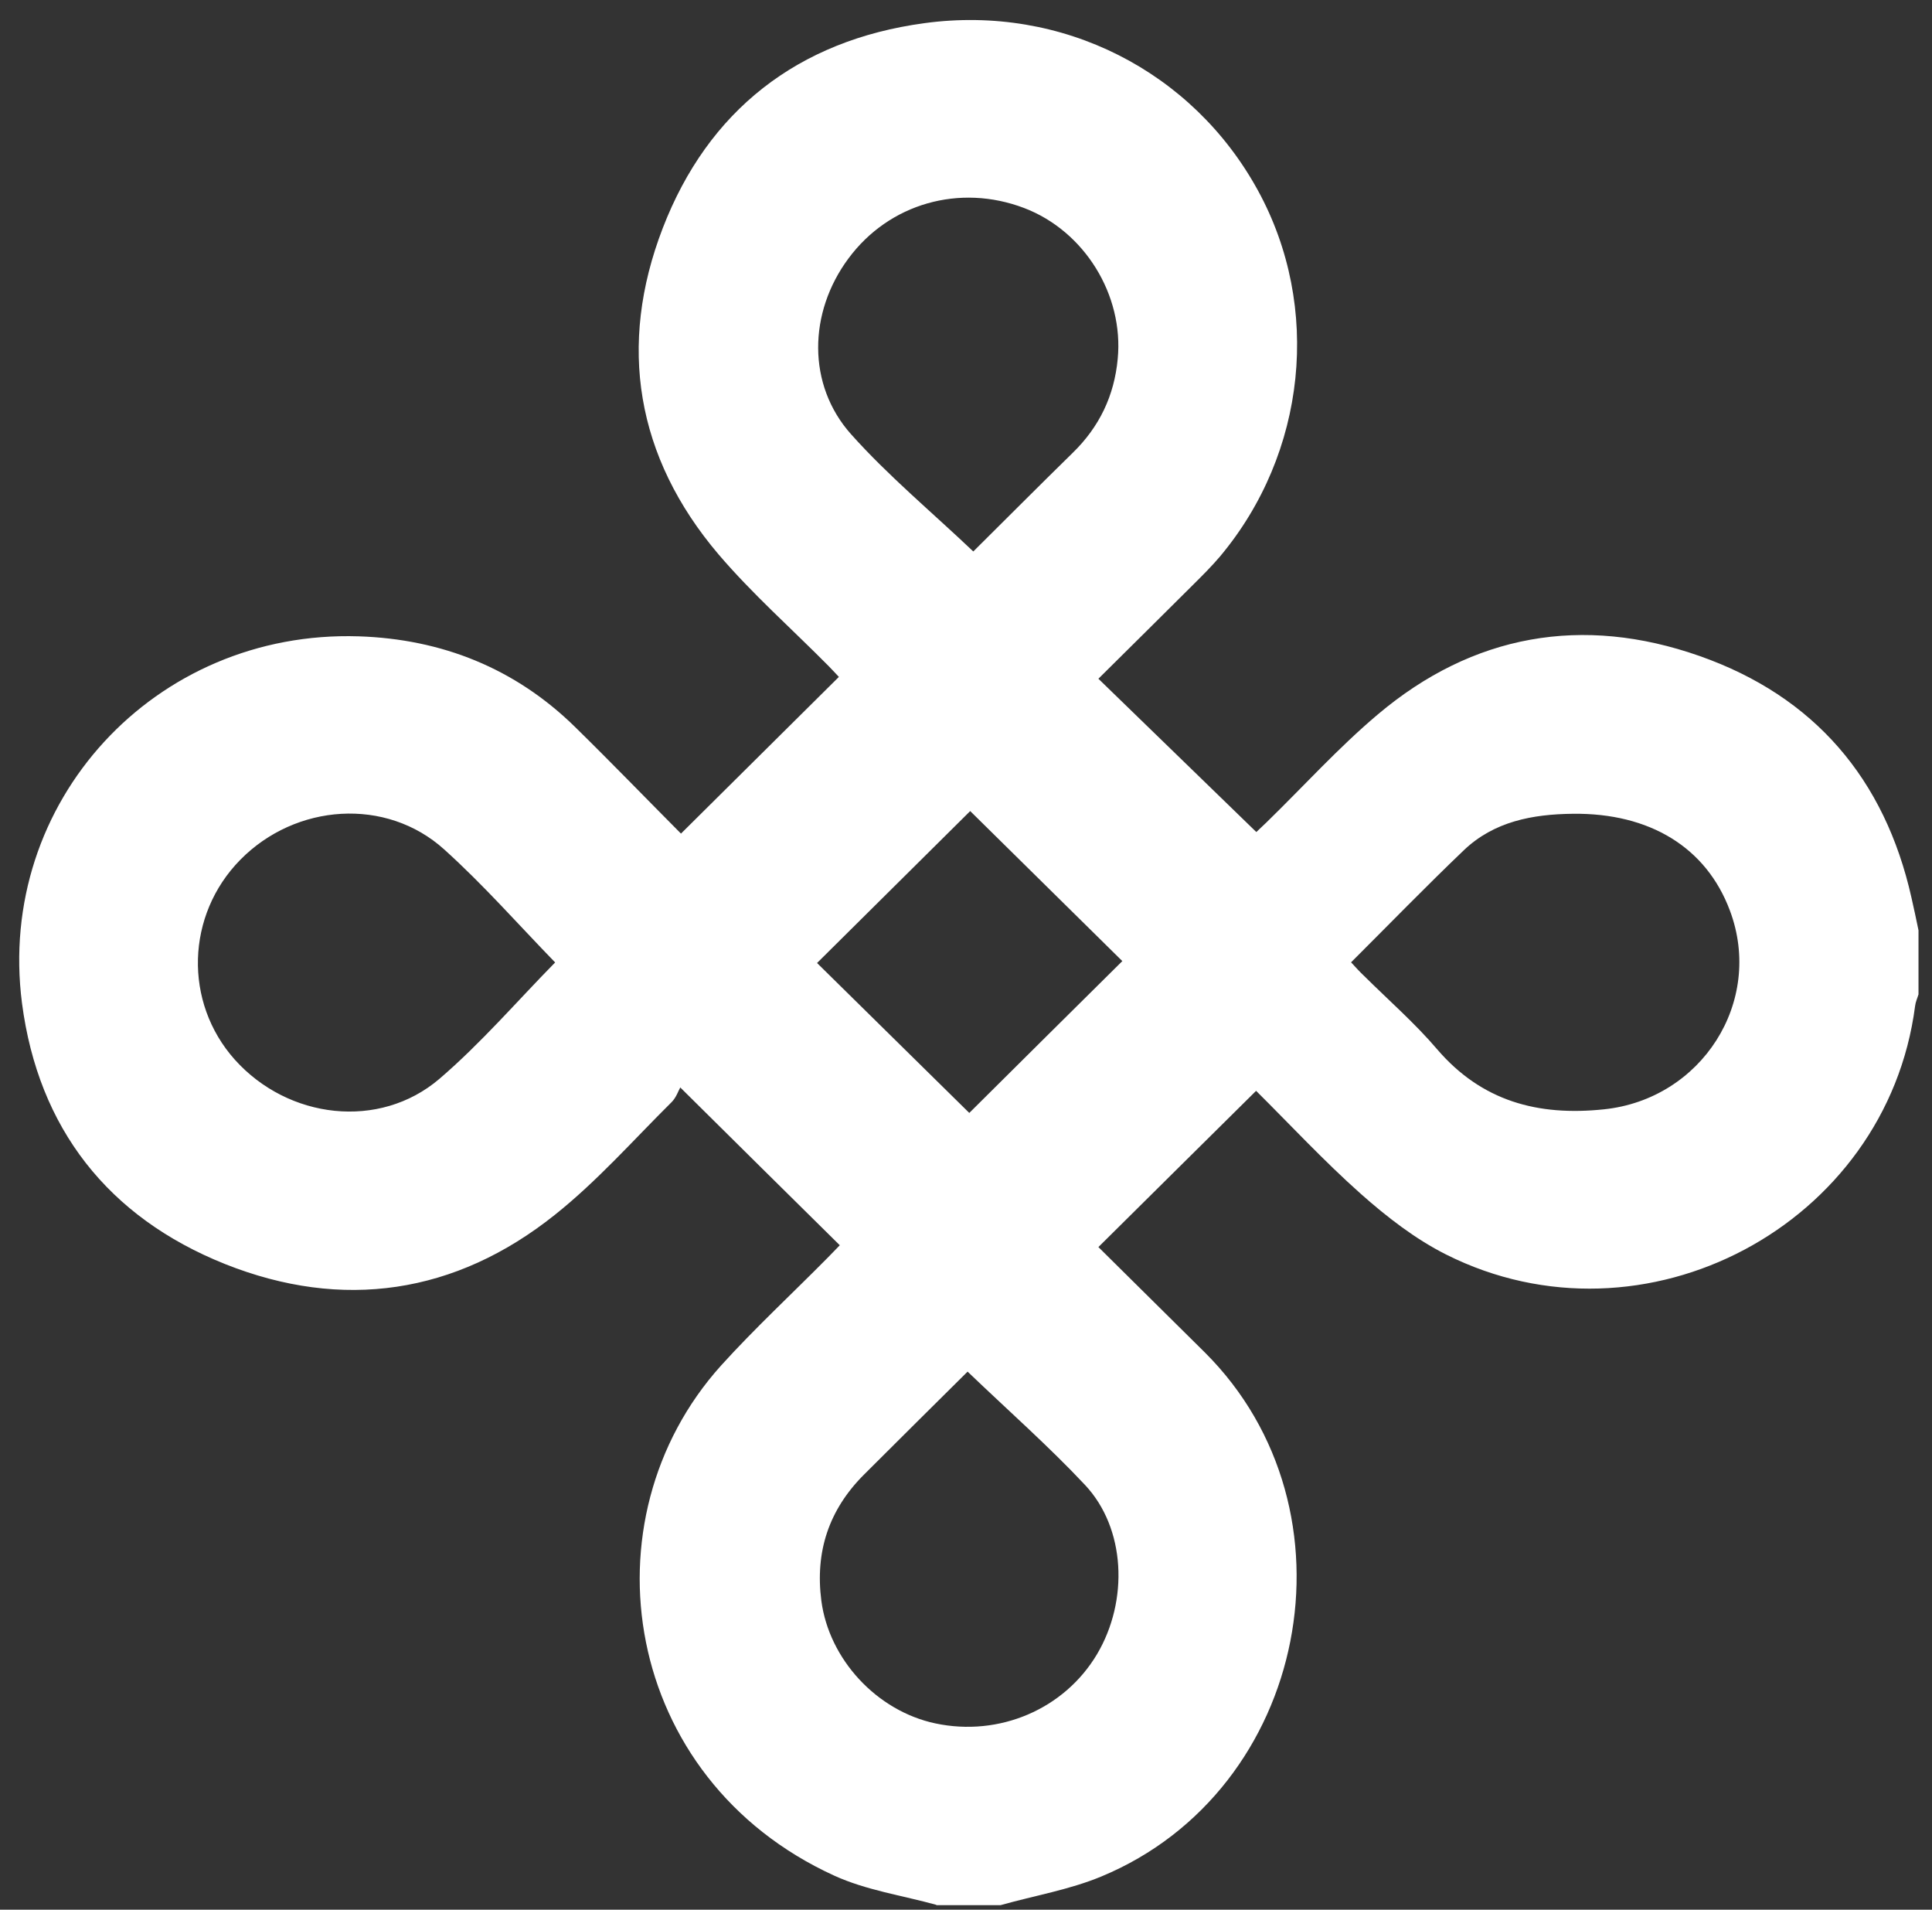
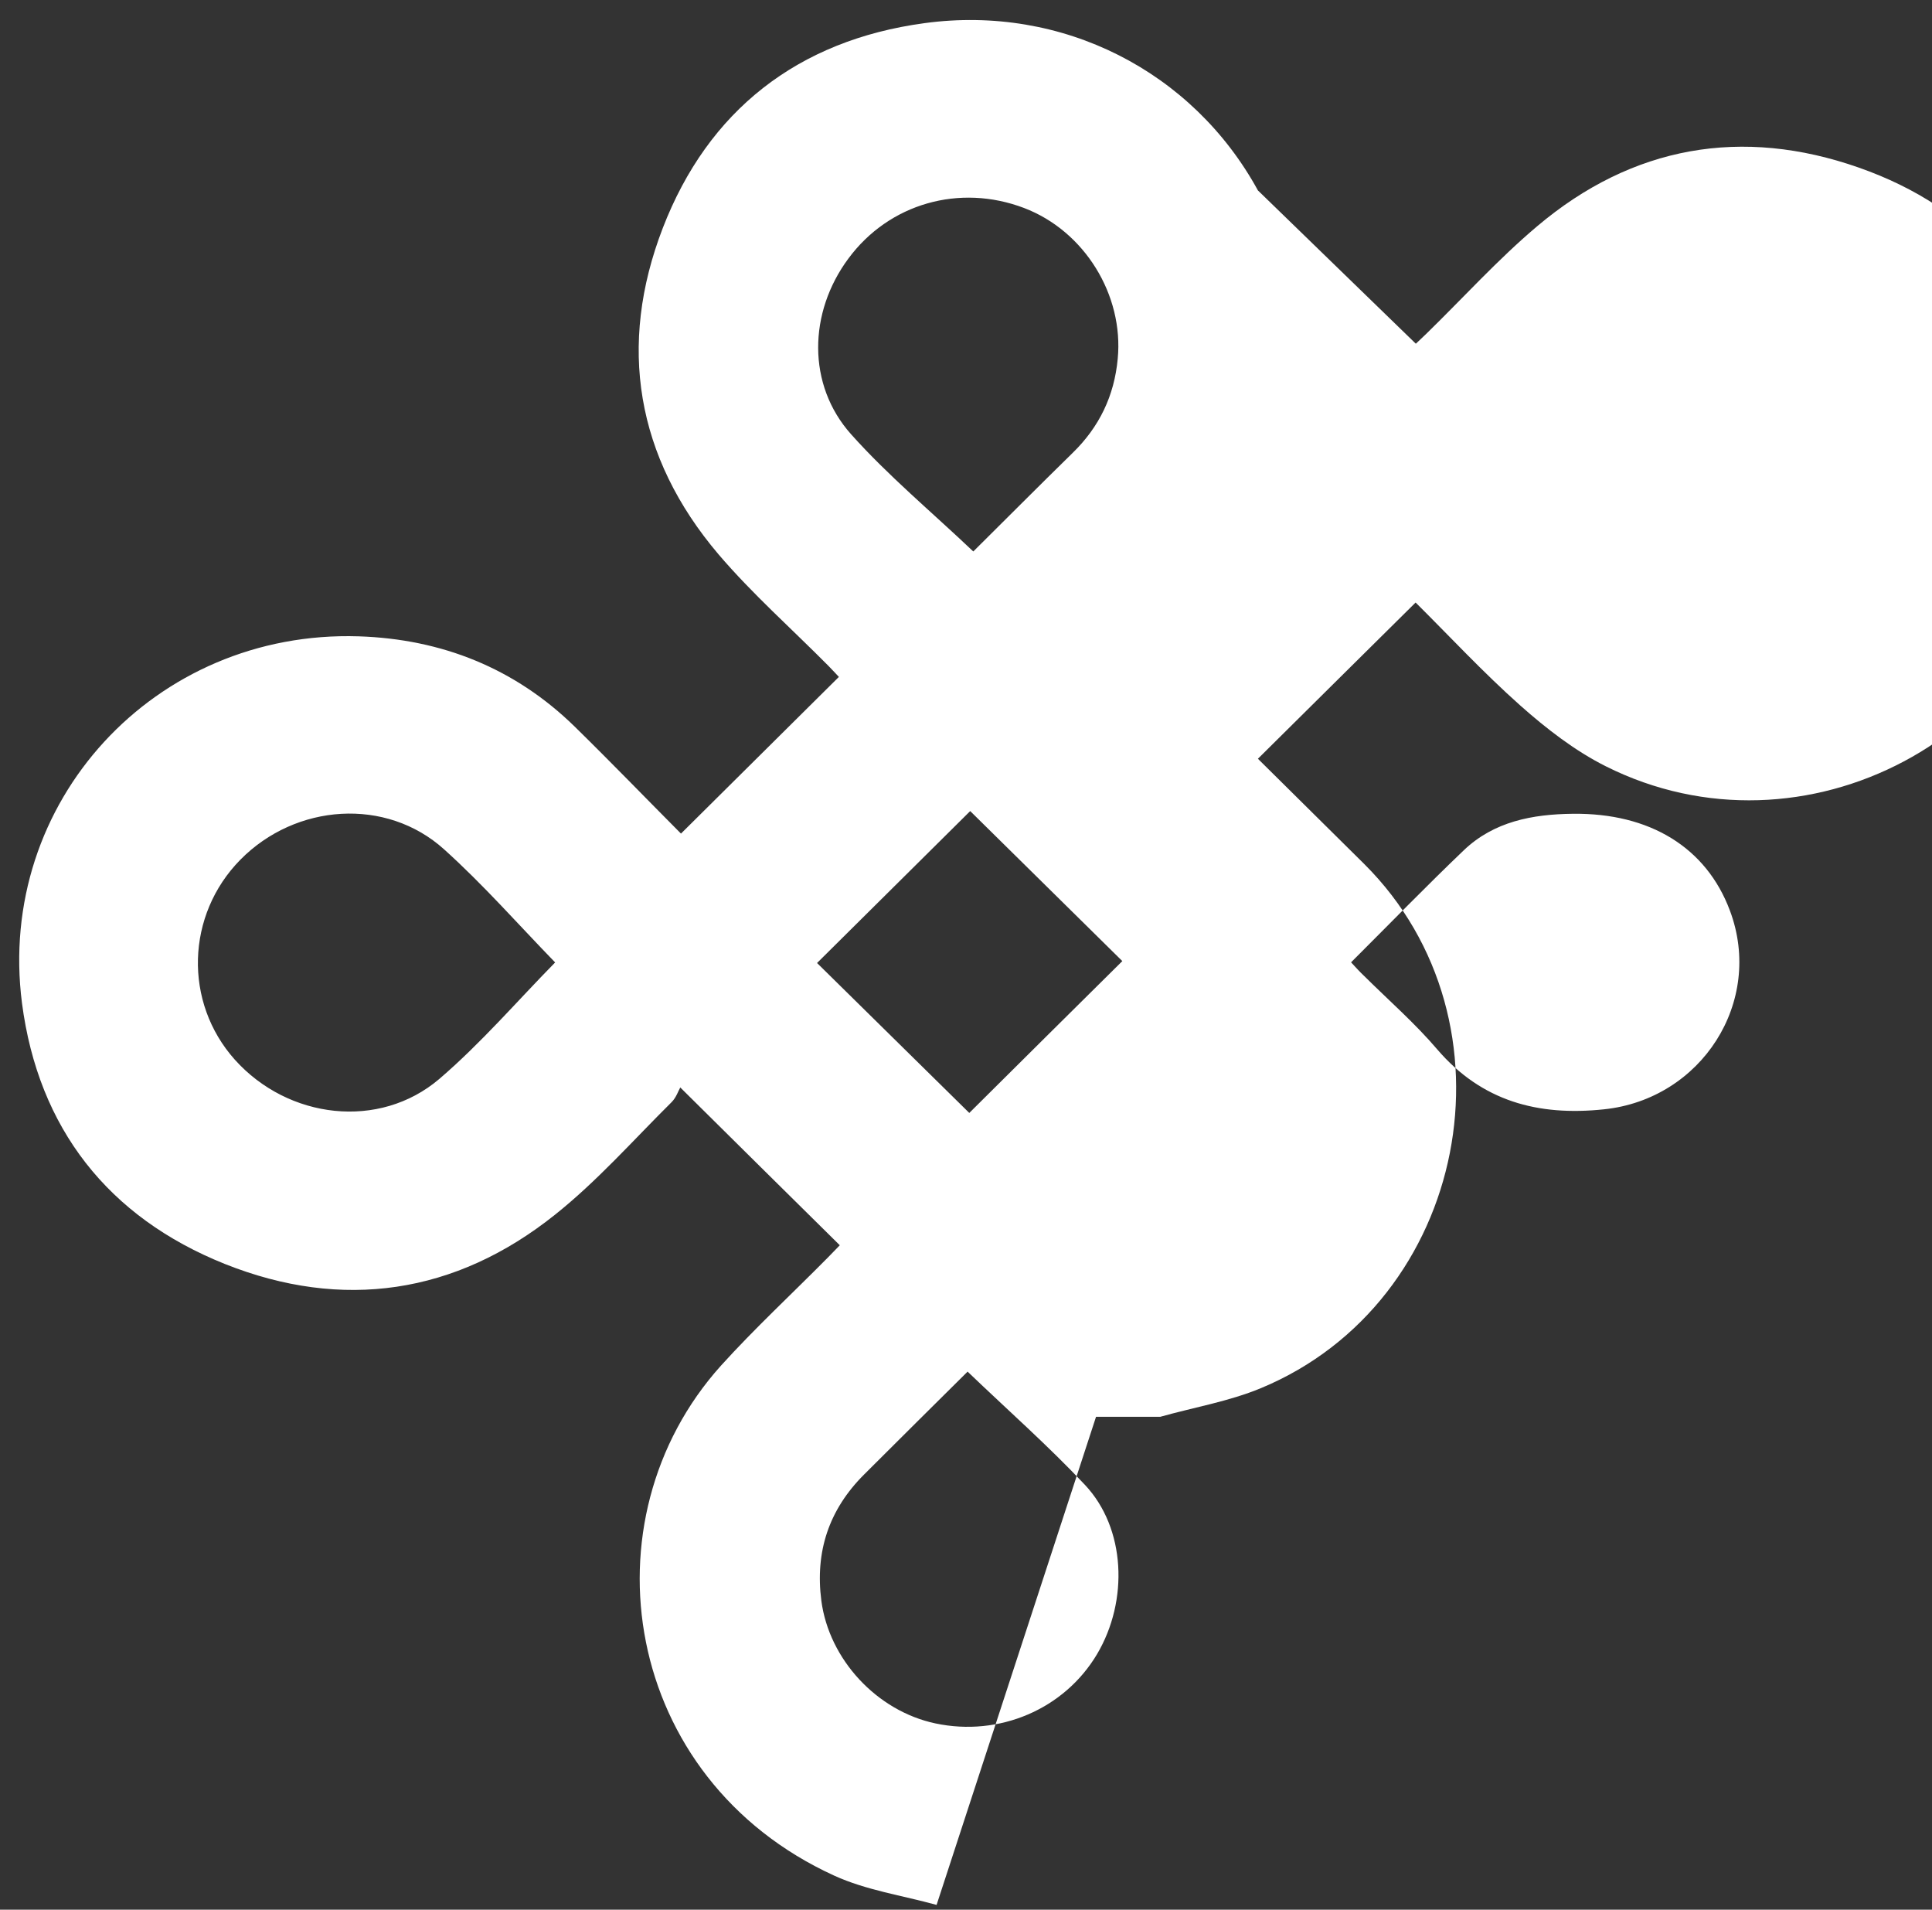
<svg xmlns="http://www.w3.org/2000/svg" width="85" height="84" fill="none">
  <rect width="100%" height="100%" fill="#333333" stroke="none" />
-   <path fill="#fff" d="M41.206 83.79c-1.51-.417-3.099-.645-4.509-1.29-9.327-4.263-11.087-15.638-4.978-22.43 1.49-1.646 3.129-3.163 4.688-4.74.2-.198.39-.407.54-.556-2.299-2.27-4.558-4.502-7.018-6.941-.08.139-.18.446-.38.645-1.69 1.675-3.279 3.48-5.138 4.958-4.37 3.49-9.348 4.224-14.517 2.162-5.128-2.053-8.208-5.96-8.927-11.474-1.14-8.845 5.838-16.421 14.816-16.134 3.649.12 6.868 1.399 9.497 3.967 1.61 1.577 3.17 3.193 4.68 4.71l6.947-6.892c-.07-.079-.26-.277-.45-.476-1.619-1.636-3.359-3.173-4.848-4.918-3.63-4.274-4.44-9.193-2.45-14.349 1.99-5.157 5.929-8.26 11.517-9.014C46.735.195 52.473 3.13 55.343 8.376c2.809 5.127 2.14 11.563-1.67 16.104-.37.436-.78.843-1.19 1.25-1.39 1.388-2.789 2.766-4.158 4.125l6.948 6.743c.04-.04.24-.228.44-.417 1.63-1.586 3.169-3.292 4.898-4.75 4.19-3.54 9.018-4.383 14.157-2.578 5.058 1.775 8.158 5.415 9.328 10.63.11.477.21.953.31 1.438v2.817c-.05.168-.13.337-.15.515-1.25 9.629-11.908 15.311-20.635 10.928-1.36-.684-2.61-1.656-3.75-2.667-1.64-1.458-3.129-3.065-4.608-4.532-2.34 2.32-4.62 4.571-6.938 6.872 1.52 1.507 3.099 3.064 4.678 4.63 6.978 6.942 4.58 19.268-4.548 23.056-1.41.585-2.95.843-4.43 1.26h-2.839l.02-.01zm18.236-41.46c.22.238.39.426.58.604 1.08 1.071 2.229 2.073 3.209 3.223 1.96 2.281 4.429 2.945 7.338 2.638 4.289-.446 7.048-4.73 5.538-8.746-1.04-2.777-3.529-4.294-6.908-4.254-1.78.02-3.469.337-4.799 1.606-1.66 1.587-3.269 3.243-4.958 4.928zM42.816 24.262c1.41-1.398 2.88-2.876 4.379-4.343 1.17-1.14 1.83-2.51 1.98-4.136.27-2.806-1.46-5.622-4.12-6.634-2.839-1.08-5.938-.198-7.728 2.222-1.76 2.37-1.83 5.553.12 7.734 1.63 1.825 3.53 3.402 5.379 5.157h-.01zM24.42 42.33c-1.61-1.657-3.15-3.412-4.88-4.969-2.549-2.3-6.527-2.022-8.967.457-2.39 2.429-2.5 6.267-.24 8.795 2.35 2.618 6.359 3.094 8.998.843 1.84-1.577 3.429-3.43 5.089-5.117v-.01zm18.145 18.008c-1.48 1.467-3.02 2.994-4.549 4.521-1.55 1.547-2.16 3.392-1.88 5.553.34 2.579 2.44 4.85 5.02 5.395 2.809.595 5.668-.625 7.108-3.044 1.4-2.36 1.26-5.544-.53-7.448-1.61-1.715-3.38-3.272-5.169-4.987v.01zm6.808-18.068c-2.21-2.182-4.479-4.413-6.688-6.594l-6.738 6.683c2.22 2.182 4.478 4.413 6.698 6.595 2.22-2.202 4.489-4.463 6.738-6.684h-.01z" />
+   <path fill="#fff" d="M41.206 83.79c-1.51-.417-3.099-.645-4.509-1.29-9.327-4.263-11.087-15.638-4.978-22.43 1.49-1.646 3.129-3.163 4.688-4.74.2-.198.39-.407.54-.556-2.299-2.27-4.558-4.502-7.018-6.941-.08.139-.18.446-.38.645-1.69 1.675-3.279 3.48-5.138 4.958-4.37 3.49-9.348 4.224-14.517 2.162-5.128-2.053-8.208-5.96-8.927-11.474-1.14-8.845 5.838-16.421 14.816-16.134 3.649.12 6.868 1.399 9.497 3.967 1.61 1.577 3.17 3.193 4.68 4.71l6.947-6.892c-.07-.079-.26-.277-.45-.476-1.619-1.636-3.359-3.173-4.848-4.918-3.63-4.274-4.44-9.193-2.45-14.349 1.99-5.157 5.929-8.26 11.517-9.014C46.735.195 52.473 3.13 55.343 8.376l6.948 6.743c.04-.04.24-.228.44-.417 1.63-1.586 3.169-3.292 4.898-4.75 4.19-3.54 9.018-4.383 14.157-2.578 5.058 1.775 8.158 5.415 9.328 10.63.11.477.21.953.31 1.438v2.817c-.05.168-.13.337-.15.515-1.25 9.629-11.908 15.311-20.635 10.928-1.36-.684-2.61-1.656-3.75-2.667-1.64-1.458-3.129-3.065-4.608-4.532-2.34 2.32-4.62 4.571-6.938 6.872 1.52 1.507 3.099 3.064 4.678 4.63 6.978 6.942 4.58 19.268-4.548 23.056-1.41.585-2.95.843-4.43 1.26h-2.839l.02-.01zm18.236-41.46c.22.238.39.426.58.604 1.08 1.071 2.229 2.073 3.209 3.223 1.96 2.281 4.429 2.945 7.338 2.638 4.289-.446 7.048-4.73 5.538-8.746-1.04-2.777-3.529-4.294-6.908-4.254-1.78.02-3.469.337-4.799 1.606-1.66 1.587-3.269 3.243-4.958 4.928zM42.816 24.262c1.41-1.398 2.88-2.876 4.379-4.343 1.17-1.14 1.83-2.51 1.98-4.136.27-2.806-1.46-5.622-4.12-6.634-2.839-1.08-5.938-.198-7.728 2.222-1.76 2.37-1.83 5.553.12 7.734 1.63 1.825 3.53 3.402 5.379 5.157h-.01zM24.42 42.33c-1.61-1.657-3.15-3.412-4.88-4.969-2.549-2.3-6.527-2.022-8.967.457-2.39 2.429-2.5 6.267-.24 8.795 2.35 2.618 6.359 3.094 8.998.843 1.84-1.577 3.429-3.43 5.089-5.117v-.01zm18.145 18.008c-1.48 1.467-3.02 2.994-4.549 4.521-1.55 1.547-2.16 3.392-1.88 5.553.34 2.579 2.44 4.85 5.02 5.395 2.809.595 5.668-.625 7.108-3.044 1.4-2.36 1.26-5.544-.53-7.448-1.61-1.715-3.38-3.272-5.169-4.987v.01zm6.808-18.068c-2.21-2.182-4.479-4.413-6.688-6.594l-6.738 6.683c2.22 2.182 4.478 4.413 6.698 6.595 2.22-2.202 4.489-4.463 6.738-6.684h-.01z" />
</svg>